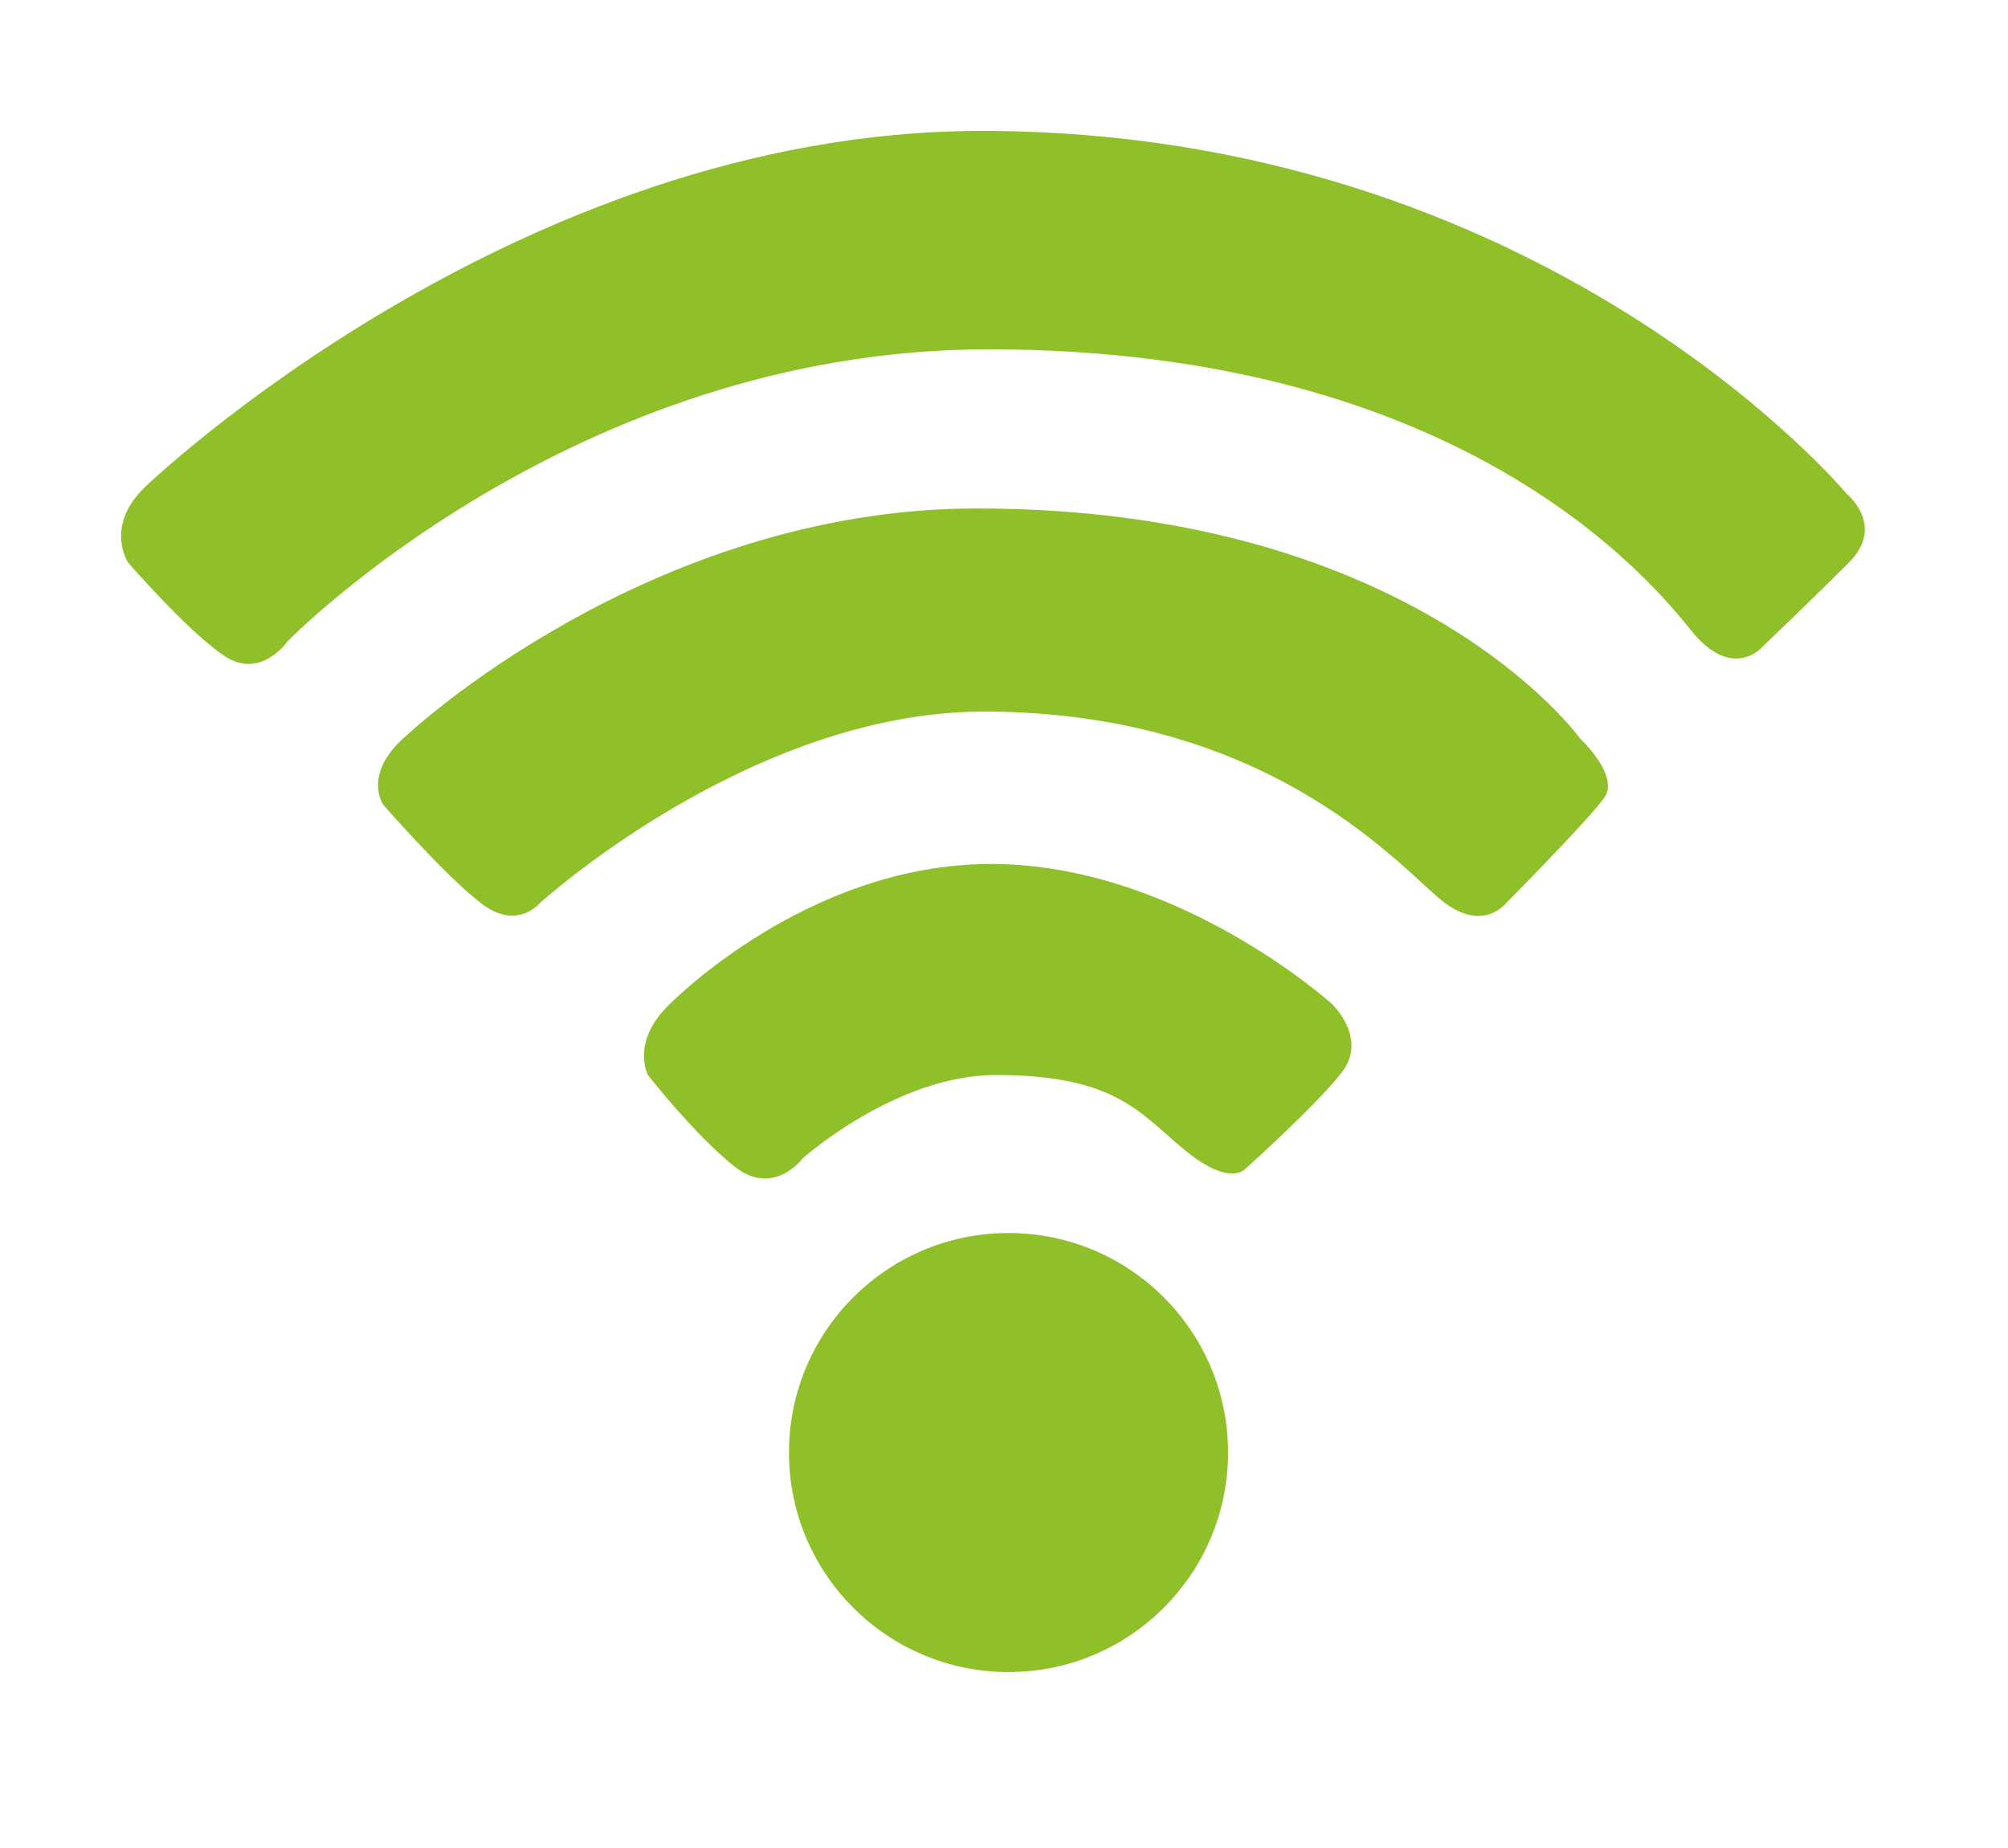
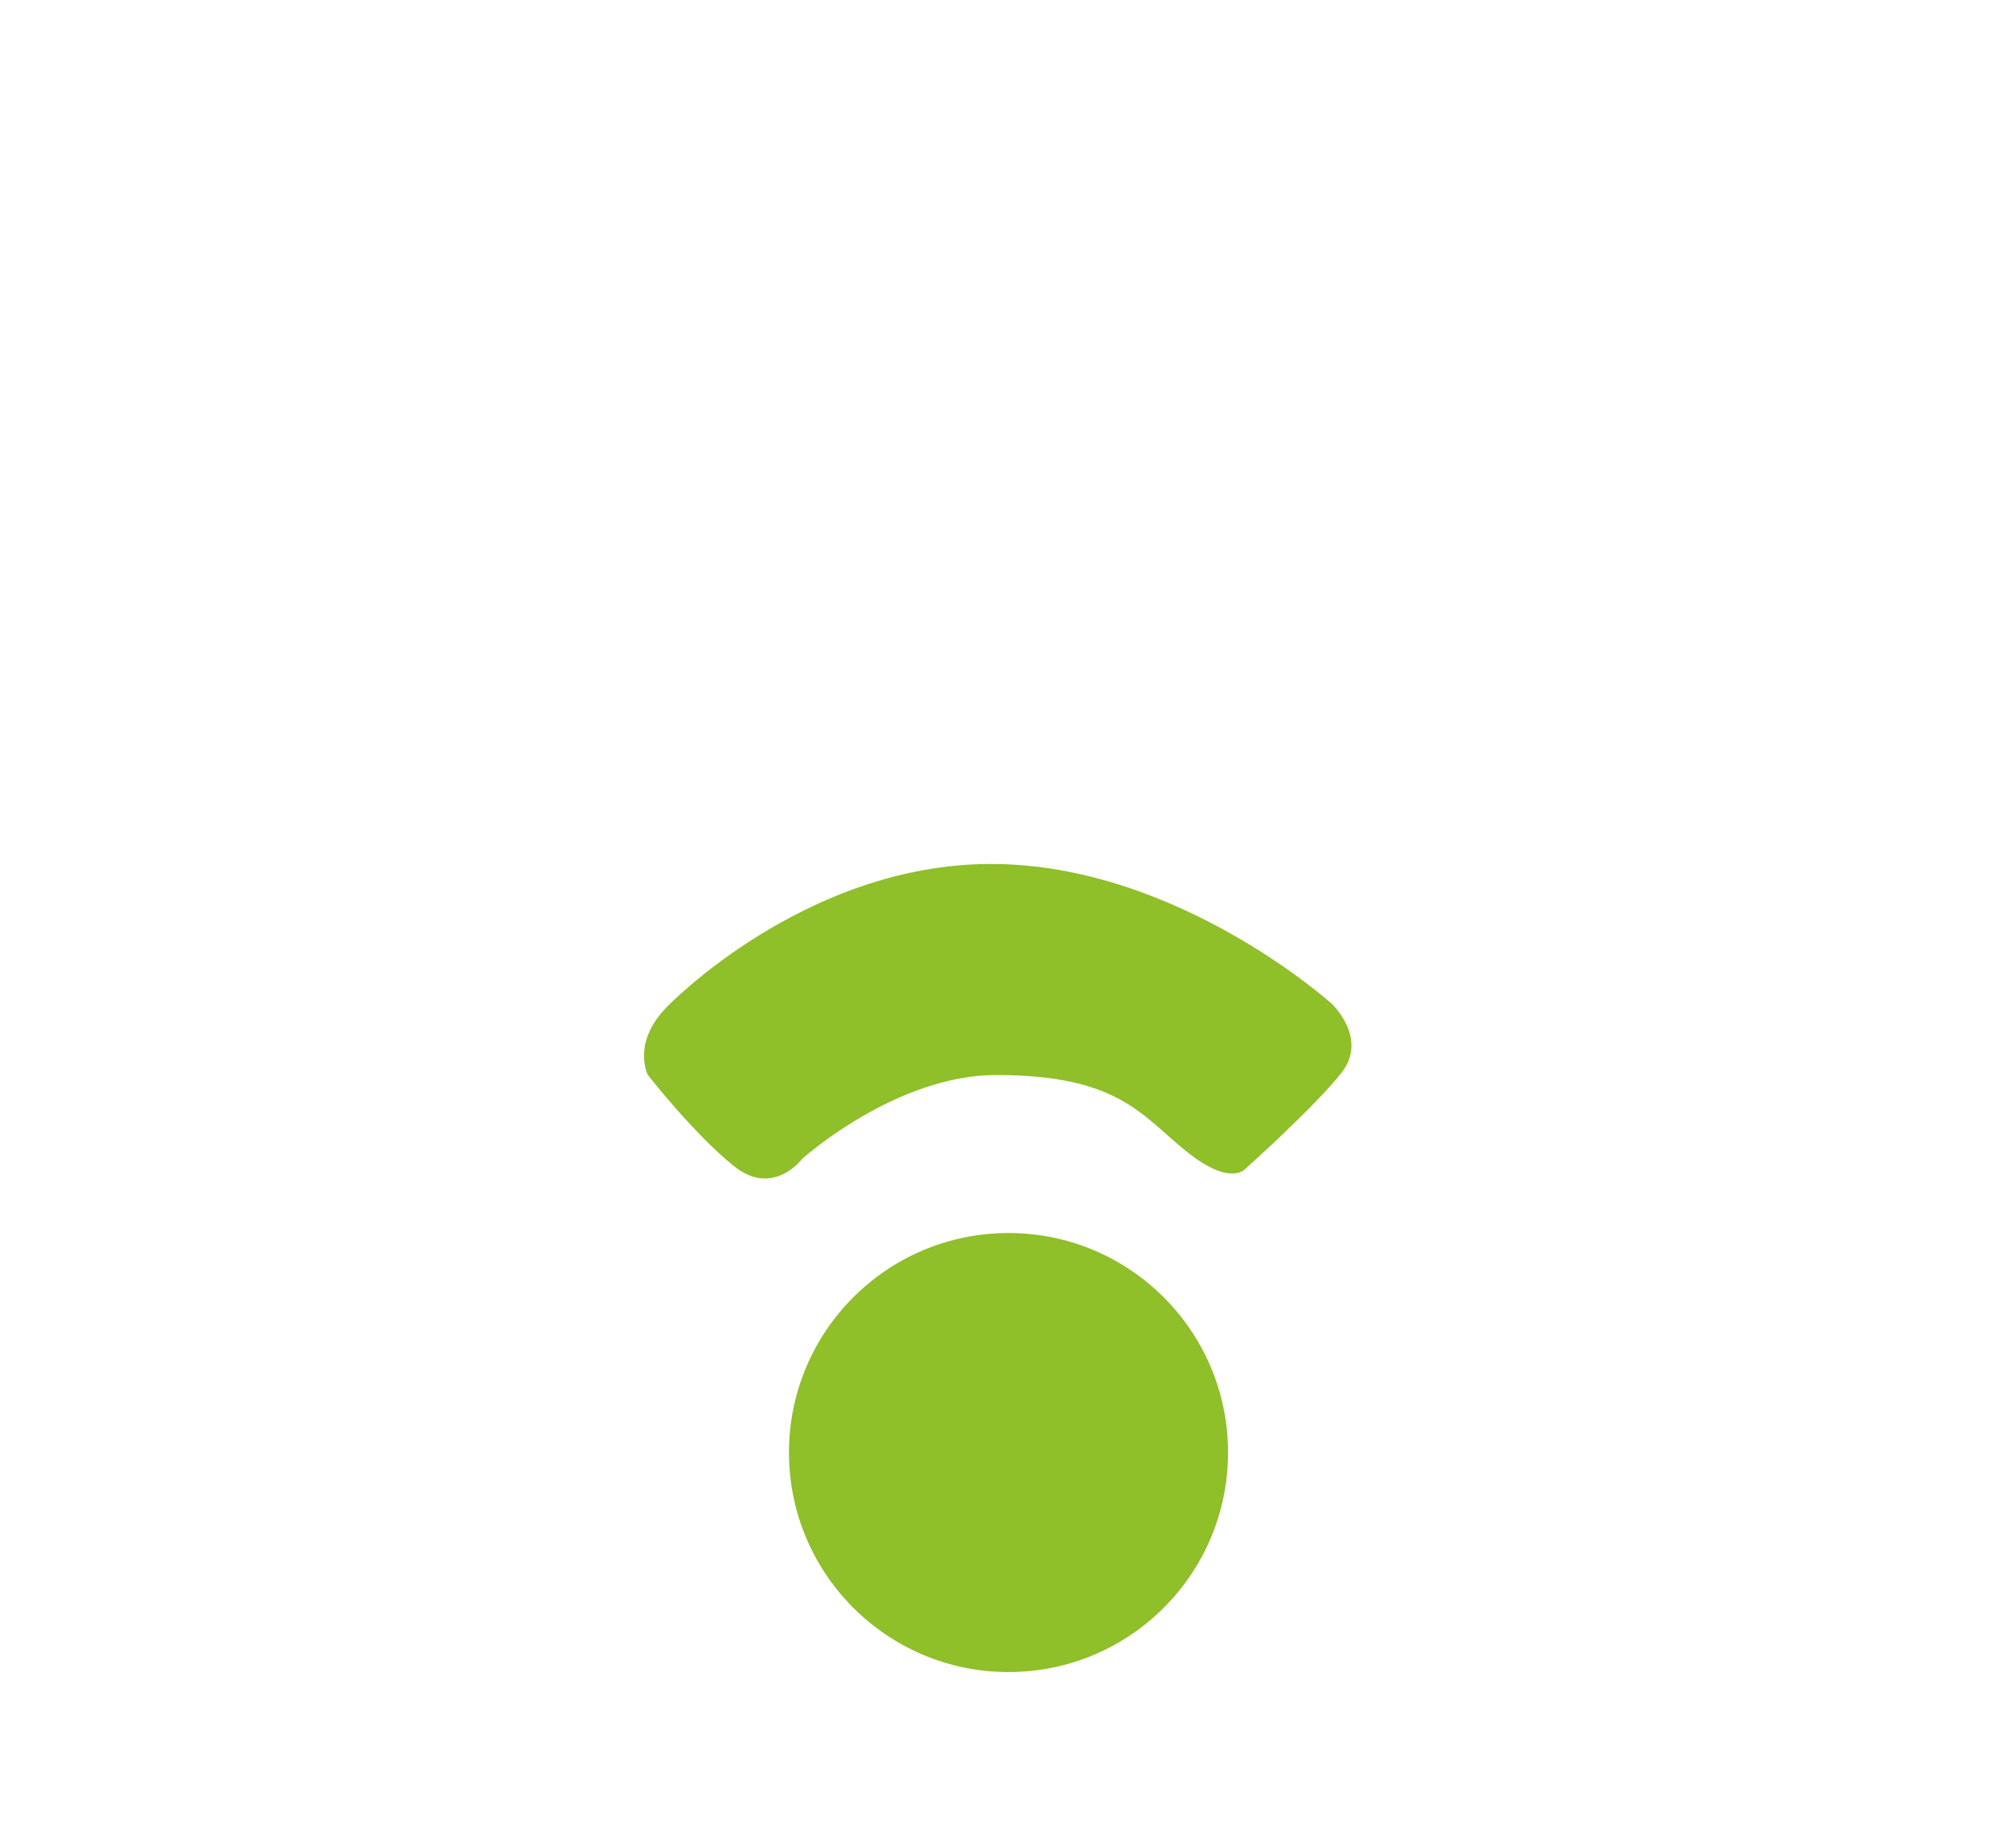
<svg xmlns="http://www.w3.org/2000/svg" version="1.1" id="Ebene_1" x="0px" y="0px" viewBox="0 0 355.8 327.5" style="enable-background:new 0 0 355.8 327.5;" xml:space="preserve">
  <style type="text/css">
	.st0{fill:#8FBF29;}
</style>
  <circle class="st0" cx="178.7" cy="257.4" r="38.9" />
-   <path class="st0" d="M25.8,86.2c0,0,65.6-63,148.1-63c99.9,0,153.3,64.3,153.3,64.3s7,5.6,0.4,12.2c-6.5,6.5-15.6,15.2-15.6,15.2  s-5.2,5.6-12.2-3c-7-8.7-40.4-50-124.7-50C101.4,61.9,51,113.6,51,113.6s-4.8,7-11.3,2.6S22.7,99.7,22.7,99.7S18.4,93.2,25.8,86.2z" />
-   <path class="st0" d="M72.3,130.1c0,0,42.6-40,100.8-40c77.8,0,106.9,40.8,106.9,40.8s7,6.5,4.3,10.4s-17.4,18.7-17.4,18.7  s-3.9,5.2-10.9,0c-7-5.2-30-33.9-81.7-33.9c-41.3,0-78.6,33.9-78.6,33.9s-3.9,4.8-10,0.4s-17.8-17.8-17.8-17.8S64,137,72.3,130.1z" />
  <path class="st0" d="M118.3,178.3c0,0,24.3-25.2,57.3-25.2s60.4,24.8,60.4,24.8s6.5,6.1,1.7,12.2S220.8,207,220.8,207  s-2.5,3.5-10.5-2.9c-8.1-6.5-12.1-13.6-33.8-13.6c-17.8,0-34.3,14.8-34.3,14.8s-5.2,7-12.2,1.3c-7-5.6-15.2-16.1-15.2-16.1  S111.8,184.8,118.3,178.3z" />
</svg>